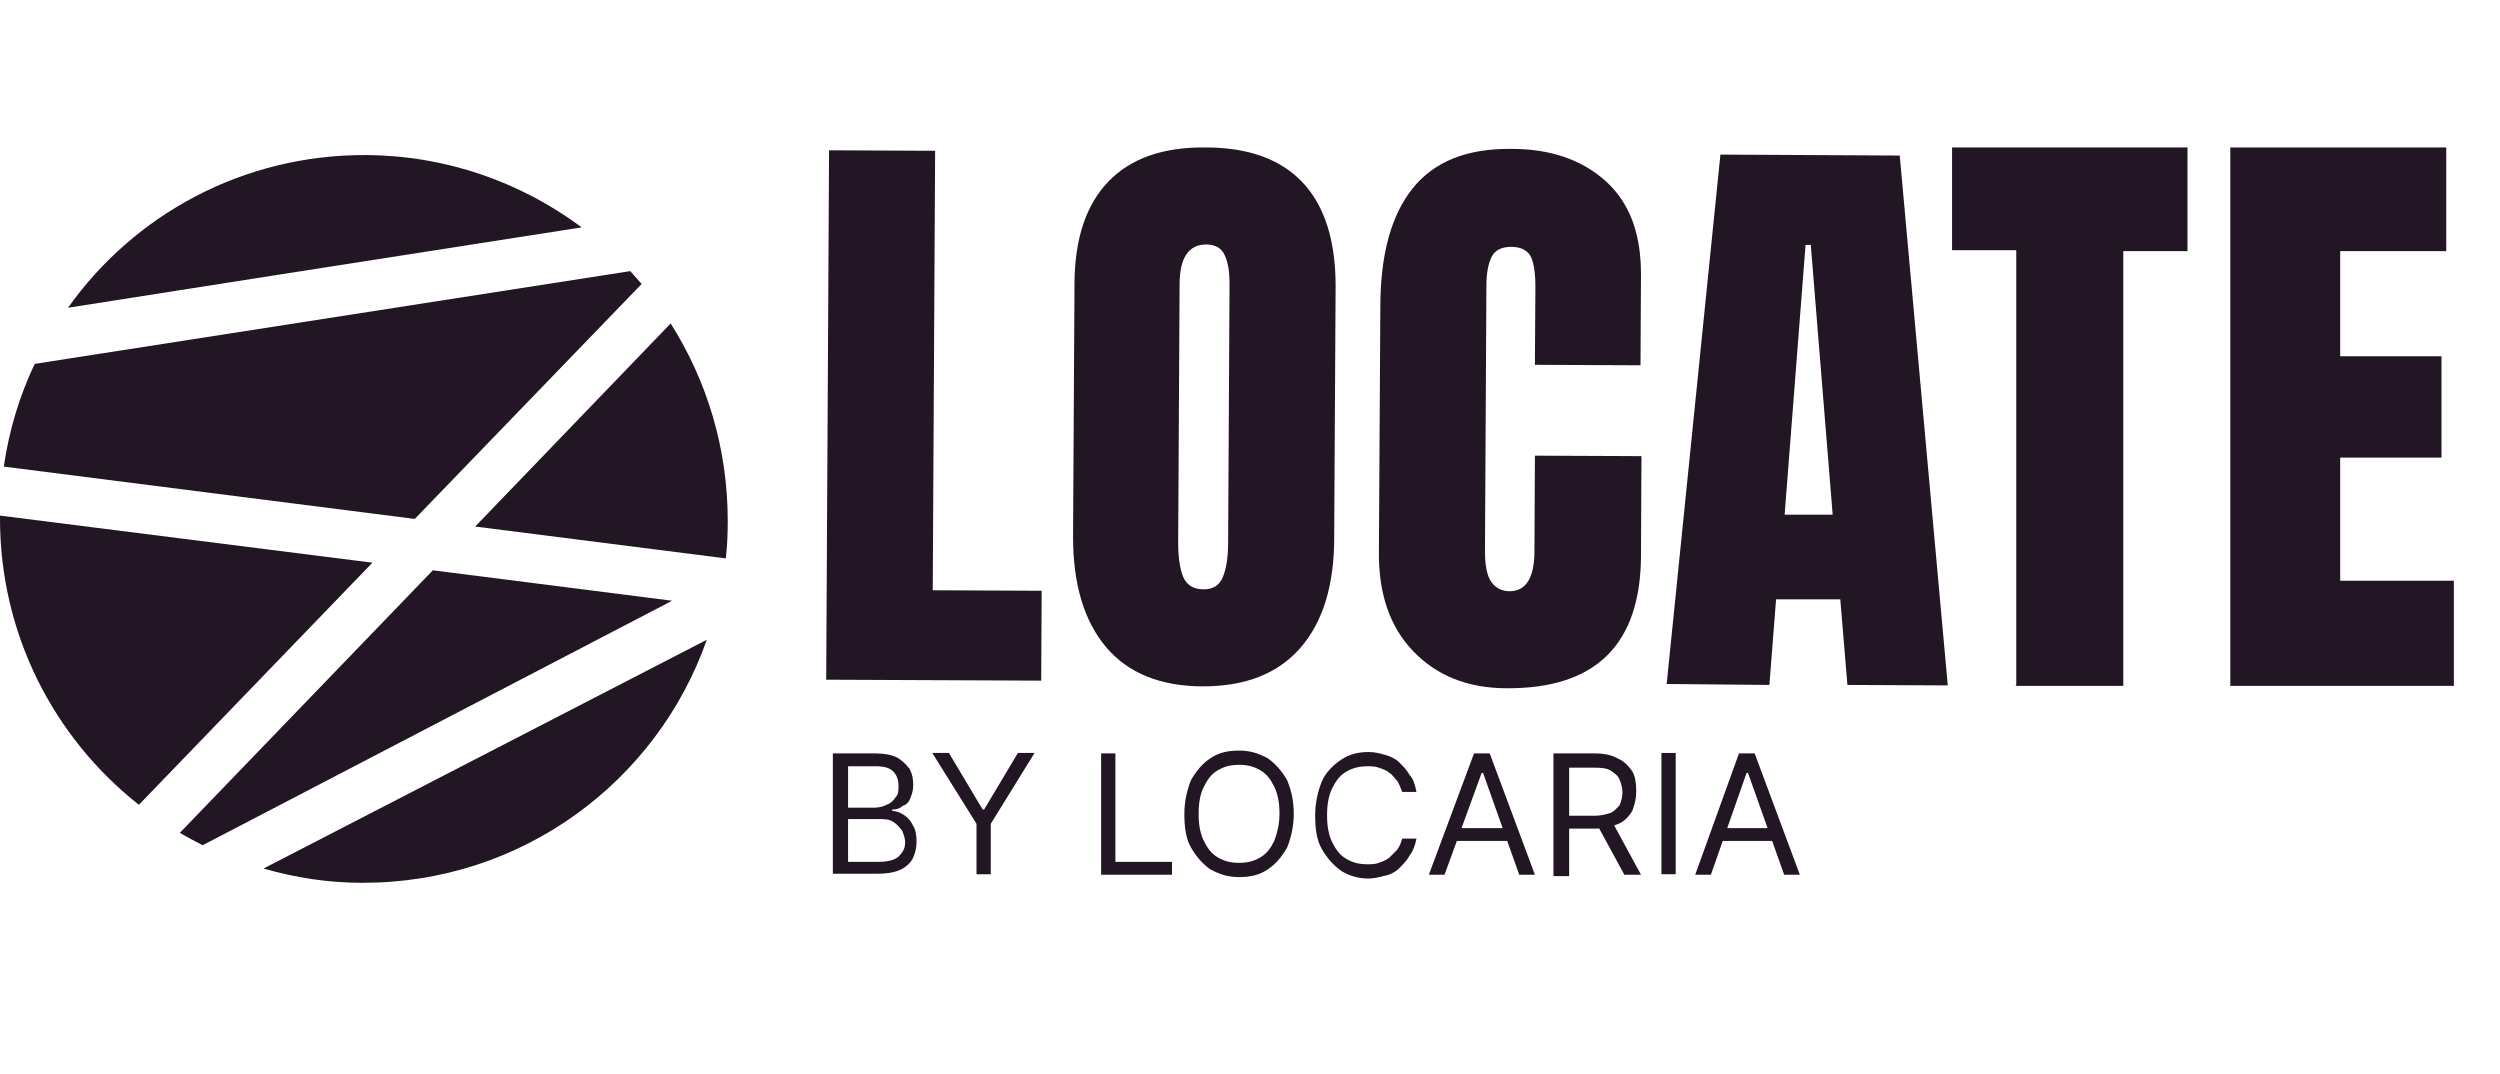
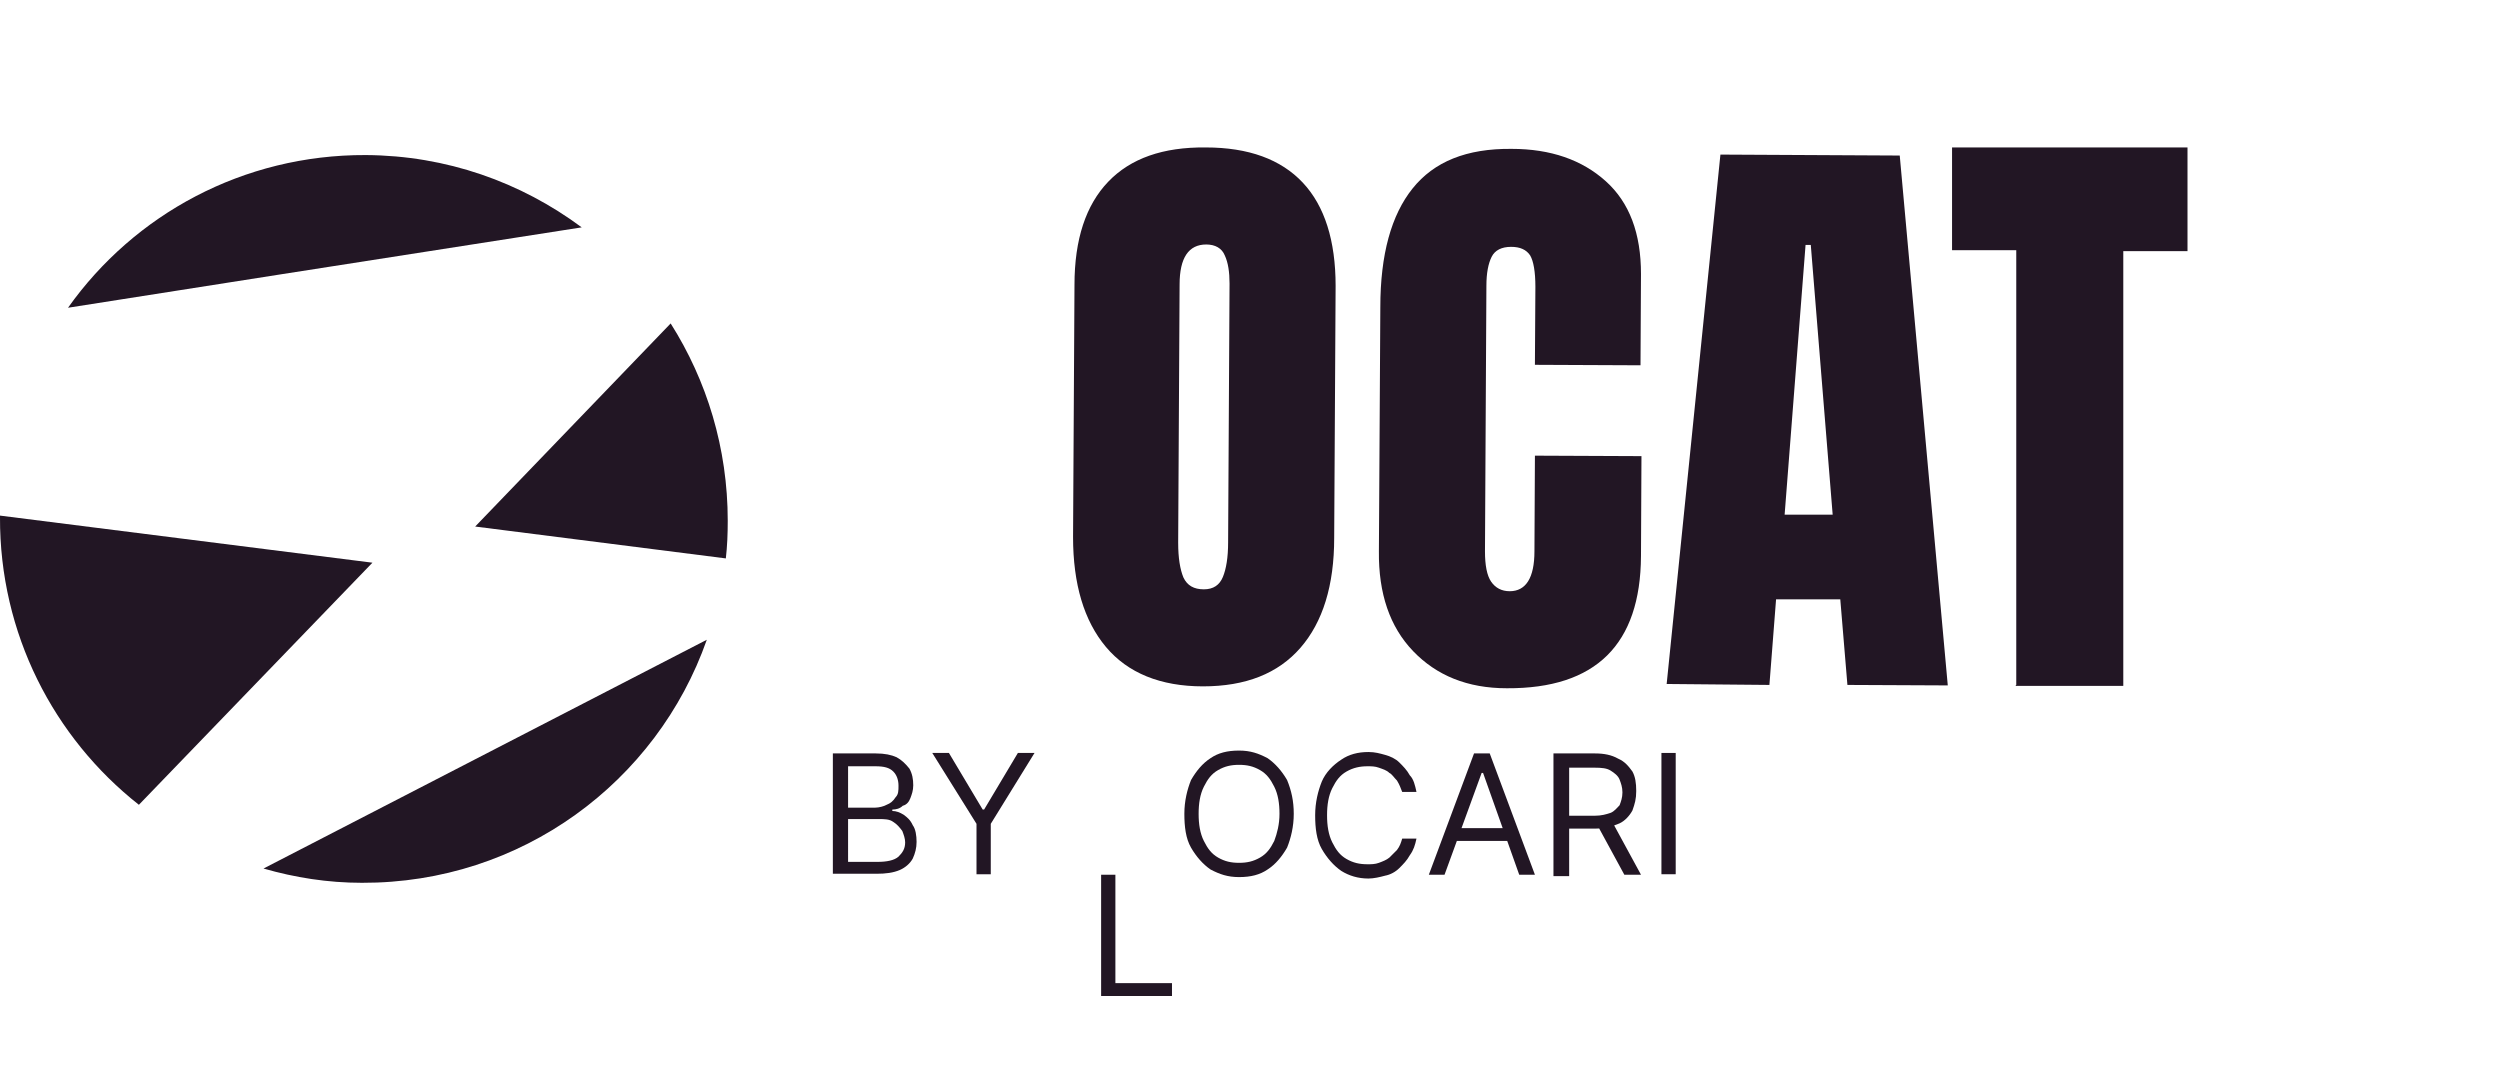
<svg xmlns="http://www.w3.org/2000/svg" version="1.1" id="Layer_1" x="0px" y="0px" viewBox="0 0 525.6 225.8" style="enable-background:new 0 0 525.6 225.8;" xml:space="preserve">
  <style type="text/css">
	.st0{fill:#221624;}
</style>
-   <path class="st0" d="M173.7,142.9l0.6-111.3l22.3,0.1l-0.5,92.4l22.9,0.1l-0.1,18.9L173.7,142.9z" />
  <path class="st0" d="M232.5,136c-4.6-5.5-6.9-13.2-6.9-23.1l0.3-53c0-9.6,2.4-16.8,7.1-21.7c4.7-4.9,11.5-7.3,20.5-7.2  c9,0,15.8,2.5,20.4,7.4s6.9,12.2,6.9,21.7l-0.3,53c0,10-2.4,17.7-7.1,23.1c-4.7,5.4-11.5,8.1-20.5,8.1  C244,144.3,237.1,141.5,232.5,136z M257.1,121.3c0.7-1.7,1.1-4.1,1.1-7.3l0.3-54.4c0-2.4-0.3-4.4-1-5.9c-0.6-1.5-2-2.3-3.9-2.3  c-3.7,0-5.6,2.8-5.6,8.4l-0.3,54.3c0,3.2,0.4,5.6,1.1,7.3c0.8,1.7,2.2,2.5,4.3,2.5C255.1,123.9,256.4,123,257.1,121.3z" />
  <path class="st0" d="M297.1,136.9c-4.9-5.1-7.3-12.1-7.2-21l0.3-51.3c0-11.1,2.3-19.4,6.8-25s11.3-8.4,20.8-8.3  c8.2,0,14.8,2.3,19.8,6.8c5,4.5,7.4,11,7.4,19.5l-0.1,19.2l-22.2-0.1l0.1-16.4c0-3.2-0.4-5.4-1.1-6.6c-0.8-1.2-2.1-1.8-4-1.8  c-2,0-3.4,0.7-4.1,2.1c-0.7,1.4-1.1,3.4-1.1,6.1l-0.3,55.8c0,2.9,0.4,5.1,1.3,6.4c0.9,1.3,2.2,2,3.9,2c3.4,0,5.2-2.8,5.2-8.4  l0.1-20.1l22.4,0.1l-0.1,21c-0.1,18.6-9.5,27.9-28.2,27.8C308.5,144.7,302,142,297.1,136.9z" />
  <path class="st0" d="M350.4,143.8l11.3-111.3l37.7,0.2l10.1,111.4l-21.1-0.1l-1.5-18l-13.5,0l-1.4,18L350.4,143.8z M375.2,108.2  l10.1,0l-4.6-56.7h-1.1L375.2,108.2z" />
  <g>
-     <path class="st0" d="M91,119.9l-53.2,55.2c1.6,0.9,3.2,1.8,4.8,2.6l98.7-51.4L91,119.9z" />
    <path class="st0" d="M99.9,110.7l52.7,6.7c0.3-2.6,0.4-5.2,0.4-7.9c0-15.3-4.4-29.5-12-41.5c0,0,0,0,0,0L99.9,110.7z" />
-     <path class="st0" d="M0.8,98.1l86.4,11l47.7-49.4c-0.8-0.9-1.6-1.8-2.4-2.7L7.3,76.5C4.1,83.2,1.9,90.5,0.8,98.1z" />
    <path class="st0" d="M0,108.4c0,0.1,0,0.2,0,0.3c-0.1,24.5,11.3,46.4,29.2,60.5l49.1-50.9L0,108.4z" />
    <path class="st0" d="M76.9,32.6c-25.8-0.1-48.7,12.5-62.6,32.1c24.1-3.8,58.6-9.2,108-16.9C109.5,38.3,93.9,32.7,76.9,32.6z" />
    <path class="st0" d="M76.1,185.6c33.5,0.1,62-21.2,72.5-51.1l-93.2,48.1C62,184.5,68.9,185.6,76.1,185.6z" />
  </g>
  <path class="st0" d="M423.9,144V52.6h-13.5V31h49.5v21.8h-13.5v91.4h-22.6V144z" />
-   <path class="st0" d="M468.9,144V31h45.4v21.8H492v22.1h21.3v21.3H492v25.9h23.9v22.1h-47V144z" />
  <path class="st0" d="M175.1,183.9v-25.5h9c1.9,0,3.3,0.3,4.4,0.8c1.1,0.6,1.9,1.4,2.7,2.4c0.6,1.1,0.8,2.2,0.8,3.5  c0,1.1-0.3,1.9-0.6,2.7s-0.8,1.4-1.6,1.6c-0.6,0.6-1.4,0.8-2.2,0.8v0.3c0.8,0,1.6,0.3,2.4,0.8c0.8,0.6,1.4,1.1,1.9,2.2  c0.6,0.8,0.8,2.2,0.8,3.5s-0.3,2.4-0.8,3.5c-0.6,1.1-1.6,1.9-2.7,2.4c-1.4,0.6-3,0.8-4.9,0.8H175.1L175.1,183.9z M178.3,181.2h6.2  c1.9,0,3.5-0.3,4.4-1.1c0.8-0.8,1.4-1.6,1.4-3c0-0.8-0.3-1.6-0.6-2.4c-0.6-0.8-1.1-1.4-1.9-1.9c-0.8-0.6-1.9-0.6-3-0.6h-6.5  L178.3,181.2L178.3,181.2z M178.3,169.8h5.7c0.8,0,1.9-0.3,2.4-0.6c0.8-0.3,1.4-0.8,1.9-1.6c0.6-0.6,0.6-1.4,0.6-2.4  c0-1.1-0.3-2.2-1.1-3c-0.8-0.8-1.9-1.1-3.8-1.1h-5.7L178.3,169.8L178.3,169.8z" />
  <path class="st0" d="M196,158.3h3.5l7.1,11.9h0.3l7.1-11.9h3.5l-9.2,14.9v10.6h-3v-10.6L196,158.3z" />
-   <path class="st0" d="M231.5,183.9v-25.5h3v22.8h11.9v2.7H231.5z" />
+   <path class="st0" d="M231.5,183.9h3v22.8h11.9v2.7H231.5z" />
  <path class="st0" d="M272,171.1c0,2.7-0.6,5.1-1.4,7.1c-1.1,1.9-2.4,3.5-4.1,4.6c-1.6,1.1-3.5,1.6-6,1.6c-2.4,0-4.1-0.6-6-1.6  c-1.6-1.1-3-2.7-4.1-4.6c-1.1-1.9-1.4-4.4-1.4-7.1c0-2.7,0.6-5.1,1.4-7.1c1.1-1.9,2.4-3.5,4.1-4.6c1.6-1.1,3.5-1.6,6-1.6  c2.4,0,4.1,0.6,6,1.6c1.6,1.1,3,2.7,4.1,4.6C271.5,166.2,272,168.4,272,171.1z M269,171.1c0-2.2-0.3-4.1-1.1-5.7  c-0.8-1.6-1.6-2.7-3-3.5c-1.4-0.8-2.7-1.1-4.4-1.1s-3,0.3-4.4,1.1c-1.4,0.8-2.2,1.9-3,3.5c-0.8,1.6-1.1,3.5-1.1,5.7s0.3,4.1,1.1,5.7  s1.6,2.7,3,3.5c1.4,0.8,2.7,1.1,4.4,1.1s3-0.3,4.4-1.1c1.4-0.8,2.2-1.9,3-3.5C268.5,175.2,269,173.3,269,171.1z" />
  <path class="st0" d="M297.8,166.5h-3c-0.3-0.8-0.6-1.6-1.1-2.4c-0.6-0.6-1.1-1.4-1.6-1.6c-0.6-0.6-1.4-0.8-2.2-1.1s-1.6-0.3-2.4-0.3  c-1.6,0-3,0.3-4.4,1.1c-1.4,0.8-2.2,1.9-3,3.5c-0.8,1.6-1.1,3.5-1.1,5.7s0.3,4.1,1.1,5.7c0.8,1.6,1.6,2.7,3,3.5  c1.4,0.8,2.7,1.1,4.4,1.1c0.8,0,1.6,0,2.4-0.3c0.8-0.3,1.6-0.6,2.2-1.1c0.6-0.6,1.1-1.1,1.6-1.6c0.6-0.8,0.8-1.4,1.1-2.4h3  c-0.3,1.4-0.6,2.4-1.4,3.5c-0.6,1.1-1.4,1.9-2.2,2.7s-1.9,1.4-3,1.6c-1.1,0.3-2.4,0.6-3.5,0.6c-2.2,0-4.1-0.6-5.7-1.6  c-1.6-1.1-3-2.7-4.1-4.6c-1.1-1.9-1.4-4.4-1.4-7.1c0-2.7,0.6-5.1,1.4-7.1c0.8-1.9,2.4-3.5,4.1-4.6c1.6-1.1,3.5-1.6,5.7-1.6  c1.4,0,2.4,0.3,3.5,0.6s2.2,0.8,3,1.6c0.8,0.8,1.6,1.6,2.2,2.7C297.2,163.8,297.5,165.1,297.8,166.5z" />
  <path class="st0" d="M303.7,183.9h-3.3l9.5-25.5h3.3l9.5,25.5h-3.3l-7.6-21.4h-0.3L303.7,183.9z M305.1,174.1h13v2.7h-13V174.1z" />
  <path class="st0" d="M326.6,183.9v-25.5h8.7c1.9,0,3.5,0.3,4.9,1.1c1.4,0.6,2.2,1.6,3,2.7c0.6,1.1,0.8,2.4,0.8,4.1  c0,1.7-0.3,2.7-0.8,4.1c-0.6,1.1-1.6,2.2-2.7,2.7c-1.4,0.6-3,1.1-4.9,1.1h-7.1v-2.7h6.8c1.4,0,2.4-0.3,3.3-0.6  c0.8-0.3,1.4-1.1,1.9-1.6c0.3-0.8,0.6-1.6,0.6-2.7c0-1.1-0.3-1.9-0.6-2.7s-1.1-1.4-1.9-1.9c-0.8-0.5-1.9-0.6-3.3-0.6h-5.4v22.8h-3.3  L326.6,183.9L326.6,183.9z M338.8,172.5l6.2,11.4h-3.5l-6.2-11.4H338.8z" />
  <path class="st0" d="M352.3,158.3v25.5h-3v-25.5H352.3z" />
-   <path class="st0" d="M359.7,183.9h-3.3l9.2-25.5h3.3l9.5,25.5h-3.3l-7.6-21.4h-0.3L359.7,183.9z M360.8,174.1h13v2.7h-13V174.1z" />
</svg>